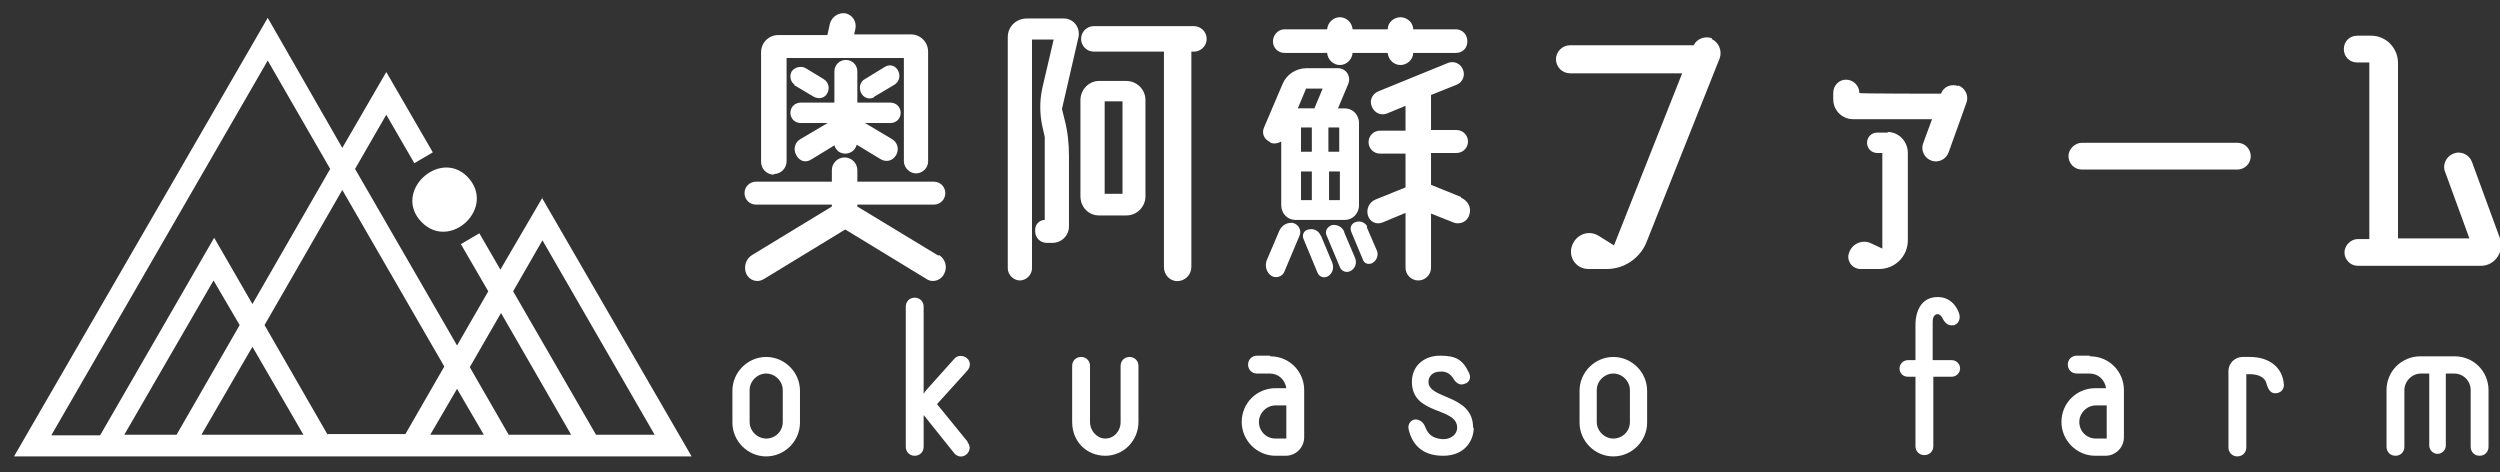
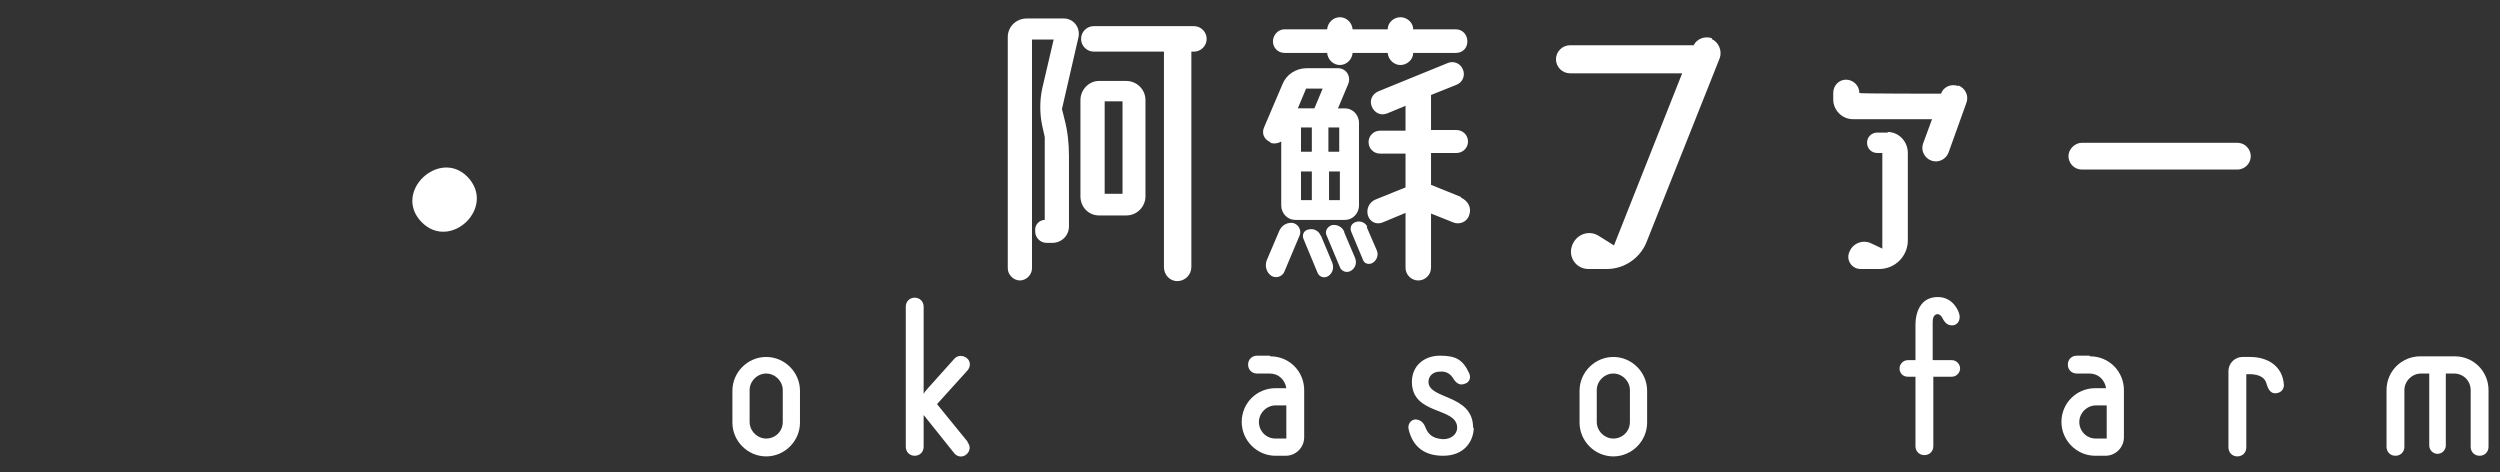
<svg xmlns="http://www.w3.org/2000/svg" id="_レイヤー_1" version="1.1" viewBox="0 0 392.2 74.1">
  <rect x="0" y="0" width="392.2" height="74.1" fill="#333333" stroke="none" />
  <defs>
    <style> .st0 { fill: #fff; } </style>
  </defs>
  <g>
    <g>
-       <path class="st0" d="M147.3,40c1,.6,1.4,1.9.8,3-.5,1-1.8,1.4-2.7.8l-12.8-7.8-12.8,7.8c-1,.6-2.2.2-2.7-.8-.5-1.1-.1-2.4.9-3l12.5-7.6v-.3h-11.9c-1,0-1.8-.8-1.8-1.8s.8-1.8,1.8-1.8h11.9v-1.8c0-1.1.9-2,2-2s2,.9,2,2v1.8h12c1,0,1.8.8,1.8,1.8s-.8,1.8-1.8,1.8h-12v.3l12.7,7.7ZM121.4,27.4c-1.1,0-2-.9-2-2V8.2c0-1.5,1.2-2.7,2.7-2.7h7.7l.4-1.8c.3-1.1,1.4-1.8,2.5-1.6,1.1.3,1.7,1.3,1.5,2.4l-.2.9h8.9c1.5,0,2.7,1.2,2.7,2.7v17.2c0,1.1-.9,1.9-1.9,1.9s-1.9-.9-1.9-1.9V9.1h-18.4v16.2c0,1.1-.9,2-2,2ZM141.3,17.7c0,.9-.7,1.6-1.6,1.6h-4l4.2,2.5c.9.5,1.2,1.6.7,2.5-.5.9-1.5,1.2-2.4.7l-3.8-2.3c-.2.8-.9,1.4-1.8,1.4s-1.5-.6-1.7-1.3l-3.6,2.2c-.9.6-1.9.3-2.4-.7-.5-.9-.2-2,.7-2.5l3.9-2.3c.1,0,.2-.1.3-.2h-4.2c-.9,0-1.6-.7-1.6-1.6s.7-1.6,1.6-1.6h5.3v-4.9c0-1,.8-1.8,1.8-1.8s1.8.8,1.8,1.8v4.9h5.2c.9,0,1.6.7,1.6,1.6ZM124.7,13.3c-.7-.4-.9-1.4-.5-2.1.5-.7,1.5-.9,2.2-.5l2.8,1.7c.8.5,1,1.4.6,2.2-.4.8-1.3,1-2.1.6l-3.2-1.9ZM137.2,15.2c-.7.5-1.7.2-2.1-.6-.4-.8-.2-1.8.6-2.2l3.1-1.9c.8-.5,1.7-.2,2.1.6.4.8.2,1.7-.6,2.2l-3.2,1.9Z" />
      <path class="st0" d="M166.9,2.9c1.5,0,2.6,1.4,2.3,2.9l-2.6,11.3.4,1.6c.5,1.9.7,3.8.7,5.8v11c0,1.5-1.2,2.6-2.6,2.6h-.9c-1,0-1.8-.8-1.8-1.8v-.3c0-.8.7-1.5,1.5-1.5v-13l-.4-1.8c-.4-1.9-.4-3.9,0-5.8l1.8-7.7h-3.4v35.9c0,1-.9,1.9-1.9,1.9s-1.9-.9-1.9-1.9V5.8c0-1.6,1.3-2.9,3-2.9h6ZM187.3,4.1c1.1,0,2,.9,2,2s-.9,2-2,2h-.4v33.8c0,1.2-1,2.2-2.2,2.2s-2.1-1-2.1-2.2V8.1h-11c-1.1,0-2-.9-2-2s.9-2,2-2h15.8ZM176.7,12.7c1.6,0,3,1.3,3,3v15.1c0,1.6-1.3,3-3,3h-4.3c-1.6,0-2.9-1.3-2.9-3v-15.1c0-1.6,1.3-3,2.9-3h4.3ZM176.1,30.4v-14.5h-2.8v14.5h2.8Z" />
      <path class="st0" d="M199.3,22.3c-1-.4-1.4-1.4-1-2.3l2.9-6.8c.6-1.5,2.1-2.5,3.8-2.5h4.9c1.3,0,2.1,1.3,1.6,2.5l-1.6,3.8h1.1c1.2,0,2.2,1,2.2,2.3v12.9c0,1.3-1,2.3-2.2,2.3h-7.8c-1.2,0-2.2-1-2.2-2.3v-10c-.5.3-1.1.4-1.7.2ZM202.9,35c.8.2,1.3,1.1,1,1.9l-2.4,5.7c-.3.8-1.3,1.1-2,.7-.8-.5-1.1-1.5-.8-2.4l2-4.7c.4-.9,1.3-1.4,2.3-1.2ZM201.5,8.3c-1,0-1.8-.8-1.8-1.8s.8-1.9,1.8-1.9h6.7c.1-1.1,1-1.9,2-1.9s1.9.8,2,1.9h5.5c0-1.1,1-1.9,2-1.9s2,.8,2,1.9h6.7c1,0,1.8.8,1.8,1.9s-.8,1.8-1.8,1.8h-6.7c0,1.1-1,1.9-2,1.9s-1.9-.8-2-1.9h-5.5c-.1,1.1-1,1.9-2,1.9s-1.9-.8-2-1.9h-6.7ZM207.5,13.9h-2.6l-1.3,3.1h2.6l1.3-3.1ZM204.1,23.8h1.7v-3.8h-1.7v3.8ZM204.1,26.9v4.5h1.7v-4.5h-1.7ZM207.2,36.9l1.8,4.3c.3.8.1,1.6-.6,2.1-.6.4-1.4.2-1.7-.5l-2.2-5.3c-.3-.7.1-1.4.8-1.5.8-.2,1.6.2,1.9,1ZM210.9,36.5l1.7,4c.3.8,0,1.6-.7,2-.7.4-1.5,0-1.7-.6l-2.1-5c-.3-.7.2-1.4.9-1.6.8-.1,1.6.3,1.9,1.1ZM210.1,23.8v-3.8h-1.7v3.8h1.7ZM208.5,31.4h1.7v-4.5h-1.7v4.5ZM214.4,35.6l1.6,3.7c.3.7,0,1.5-.6,1.9-.6.4-1.4.2-1.6-.5l-1.8-4.3c-.3-.7,0-1.4.8-1.6.7-.2,1.5.2,1.7.8ZM229.2,31c1.1.5,1.7,1.6,1.3,2.7-.3,1.1-1.5,1.6-2.5,1.2l-3.5-1.4v8.5c0,1.1-.9,2-2,2s-2-.9-2-2v-8.6l-3.6,1.5c-1,.4-2-.1-2.3-1.1-.3-1,.2-2.1,1.2-2.5l4.7-1.9v-5.3h-4c-1,0-1.8-.8-1.8-1.8s.8-1.8,1.8-1.8h4v-3.9l-2.9,1.2c-1,.4-2-.1-2.4-1.1-.4-1,.1-2,1.1-2.4l10.8-4.4c.9-.4,2,0,2.4,1,.4.9,0,2-1,2.4l-4,1.6v5.5h4c1,0,1.8.8,1.8,1.8s-.8,1.8-1.8,1.8h-4v5l4.7,1.9Z" />
      <path class="st0" d="M268.5,6.1c1.1.5,1.7,1.8,1.3,3l-11.5,28.9c-1,2.5-3.5,4.2-6.2,4.2h-2.9c-1.9,0-3.2-1.8-2.6-3.6.6-1.8,2.6-2.6,4.2-1.6l2.4,1.5,10.7-27h-17.6c-1.2,0-2.2-1-2.2-2.2s1-2.2,2.2-2.2h19.4c.5-1,1.7-1.5,2.9-1.1Z" />
      <path class="st0" d="M307.2,13.4c1.1.4,1.7,1.6,1.3,2.7l-2.8,7.8c-.4,1.1-1.6,1.7-2.7,1.3-1.1-.4-1.7-1.6-1.3-2.7l1.4-3.8h-12.4c-1.7,0-3.1-1.4-3.1-3.1v-1c0-1.2.9-2.1,2-2.1s2.1.9,2.1,2.1h0c0,.1,12.8.1,12.8.1.4-1.1,1.6-1.6,2.7-1.2ZM296.1,20.7c1.8,0,3.2,1.5,3.2,3.3v13.7c0,2.5-2,4.5-4.5,4.5h-2.9c-1.4,0-2.3-1.4-1.8-2.6.5-1.4,2.1-2.1,3.5-1.4l1.7.8v-15h-.8c-.9,0-1.6-.7-1.6-1.6s.7-1.6,1.6-1.6h1.7Z" />
      <path class="st0" d="M353.1,24.5c0,1.2-1,2.1-2.1,2.1h-24.4c-1.2,0-2.1-1-2.1-2.1s1-2.1,2.1-2.1h24.4c1.2,0,2.1,1,2.1,2.1Z" />
-       <path class="st0" d="M392.2,37.4c.7,2.1-.8,4.3-3,4.3h-19.3c-1.2,0-2.1-1-2.1-2.1s1-2.1,2.1-2.1h1.8V9.8h-1.9c-1.2,0-2.1-.9-2.1-2.1s.9-2.1,2.1-2.1h2.2c2.3,0,4.2,1.9,4.2,4.3v27.5h11.2l-3.8-10.4c-.5-1.2.2-2.5,1.3-2.9,1.2-.5,2.5.2,2.9,1.3l4.4,12Z" />
    </g>
    <g>
      <path class="st0" d="M120.2,56c2.9,0,5.3,2.4,5.3,5.3v5c0,2.9-2.4,5.3-5.3,5.3s-5.3-2.4-5.3-5.3v-5c0-2.9,2.4-5.3,5.3-5.3ZM120.2,68.8c1.4,0,2.6-1.1,2.6-2.6v-5c0-1.4-1.2-2.6-2.6-2.6s-2.6,1.2-2.6,2.6v5c0,1.4,1.2,2.6,2.6,2.6Z" />
      <path class="st0" d="M151.8,69.4c.5.6.4,1.4-.2,1.9-.6.5-1.4.4-1.9-.2l-4.4-5.5c-.1-.2-.3-.3-.4-.5v5c0,.8-.6,1.4-1.4,1.4s-1.4-.6-1.4-1.4v-22c0-.8.6-1.4,1.4-1.4s1.4.6,1.4,1.4v13.7c.1-.2.3-.5.5-.7l4.3-4.8c.5-.6,1.4-.6,2-.1.6.5.6,1.4,0,2l-4.7,5.2,4.8,5.9Z" />
-       <path class="st0" d="M178.6,66.2c0,2.9-2.3,5.3-5.2,5.3s-5.2-2.2-5.2-5.3v-8.8c0-.8.6-1.4,1.4-1.4s1.4.6,1.4,1.4v8.8c0,1.4,1.1,2.6,2.4,2.6s2.4-1.1,2.4-2.6v-8.8c0-.8.6-1.4,1.4-1.4s1.4.6,1.4,1.4v8.8Z" />
      <path class="st0" d="M199.3,55.9c3,0,5.3,2.4,5.3,5.3v7.4c0,1.6-1.3,2.9-2.9,2.9h-1.6c-2.9,0-5.3-2.4-5.3-5.3h0c0-3,2.4-5.3,5.3-5.3h1.7c-.2-1.3-1.2-2.3-2.6-2.3h-2c-.8,0-1.4-.6-1.4-1.4s.6-1.4,1.4-1.4h2ZM200.1,68.8h1.7v-5.2h-1.7c-1.4,0-2.6,1.2-2.6,2.6s1.1,2.6,2.6,2.6Z" />
      <path class="st0" d="M231.2,67.1c0,1.9-1.3,4.4-4.8,4.4-3.5,0-4.9-2-5.4-4.1-.2-.7.2-1.5,1-1.6.7,0,1.3.4,1.6,1.2.4,1,1,1.8,2.8,1.9,1.3,0,2.2-.8,2.2-1.8,0-3.3-7.1-1.9-7.1-7.2,0-2.5,1.9-4.1,4.4-4.1s3.6.6,4.6,2.8c.3.7,0,1.4-.7,1.6-.7.3-1.3,0-1.8-.8-.4-.7-1.1-1.2-2.1-1.1-1.1,0-1.8.7-1.8,1.6,0,2.8,7,1.9,7,7.2Z" />
      <path class="st0" d="M253.1,56c2.9,0,5.3,2.4,5.3,5.3v5c0,2.9-2.4,5.3-5.3,5.3s-5.3-2.4-5.3-5.3v-5c0-2.9,2.4-5.3,5.3-5.3ZM253.1,68.8c1.4,0,2.6-1.1,2.6-2.6v-5c0-1.4-1.2-2.6-2.6-2.6s-2.6,1.2-2.6,2.6v5c0,1.4,1.2,2.6,2.6,2.6Z" />
      <path class="st0" d="M306.2,56.5c.7,0,1.3.6,1.3,1.3s-.6,1.3-1.3,1.3h-2.9v10.9c0,.8-.6,1.4-1.4,1.4s-1.4-.6-1.4-1.4v-10.9h-1.2c-.8,0-1.3-.6-1.3-1.3s.6-1.3,1.3-1.3h1.2v-5.5c0-1.3.3-2.4.9-3.2.6-.8,1.5-1.2,2.6-1.2,2.4,0,3.3,2.2,3.4,2.8.1.5,0,1.3-.8,1.6-.9.2-1.4-.3-1.7-.8-.3-.6-.6-1-1.1-.9-.6.2-.6.9-.6,1.5v5.7h2.9Z" />
      <path class="st0" d="M327.9,55.9c3,0,5.3,2.4,5.3,5.3v7.4c0,1.6-1.3,2.9-2.9,2.9h-1.6c-2.9,0-5.3-2.4-5.3-5.3h0c0-3,2.4-5.3,5.3-5.3h1.7c-.2-1.3-1.2-2.3-2.6-2.3h-2c-.8,0-1.4-.6-1.4-1.4s.6-1.4,1.4-1.4h2ZM328.8,68.8h1.7v-5.2h-1.7c-1.4,0-2.6,1.2-2.6,2.6s1.1,2.6,2.6,2.6Z" />
      <path class="st0" d="M353,56c2.6,0,5.1,1.3,5.3,4.4,0,.8-.6,1.3-1.4,1.3-.7,0-1.1-.7-1.3-1.4-.2-1-1.1-1.6-2.7-1.6h-.5v11.5c0,.8-.6,1.4-1.4,1.4s-1.4-.6-1.4-1.4v-12c0-1.2,1-2.2,2.2-2.2h1.1Z" />
      <path class="st0" d="M385.1,55.9c3,0,5.3,2.4,5.3,5.3v8.9c0,.8-.6,1.4-1.4,1.4s-1.4-.6-1.4-1.4v-8.9c0-1.4-1.1-2.6-2.6-2.6h-1.3v11.3c0,.7-.6,1.3-1.3,1.3s-1.3-.6-1.3-1.3v-11.3h-1.3c-1.4,0-2.6,1.2-2.6,2.6v8.9c0,.8-.6,1.4-1.4,1.4s-1.4-.6-1.4-1.4v-8.9c0-3,2.4-5.3,5.3-5.3h5.2Z" />
    </g>
  </g>
  <g>
-     <path class="st0" d="M85.1,31l-6.6,11.3-3.3-5.7-2.9,1.7,4.3,7.4-4.9,8.5-16-27.7,4.9-8.5,4.4,7.6,2.9-1.7-7.3-12.6-6.9,11.9L42,2.8,2.2,71.6h106.3l-23.5-40.6ZM8.1,68.2L42,9.5l9.8,17-12.2,21.2-6-10.4-17.9,31h-7.6ZM19.5,68.2l14-24.2,4.1,7-9.9,17.2h-8.1ZM31.6,68.2l8-13.8,8,13.8h-15.9ZM51.4,68.2l-9.9-17.2,12.2-21.2,16,27.7-6.1,10.6h-12.2ZM67.5,68.2l4.2-7.2,4.2,7.2h-8.4ZM79.8,68.2l-6.1-10.6,4.9-8.5,11,19.1h-9.8ZM93.5,68.2l-13-22.5,4.6-8,17.6,30.5h-9.2Z" />
    <path class="st0" d="M73.3,27.7c4.7,4.8-2.7,11.8-7.2,7.1s2.8-11.5,7.2-7.1Z" />
  </g>
</svg>